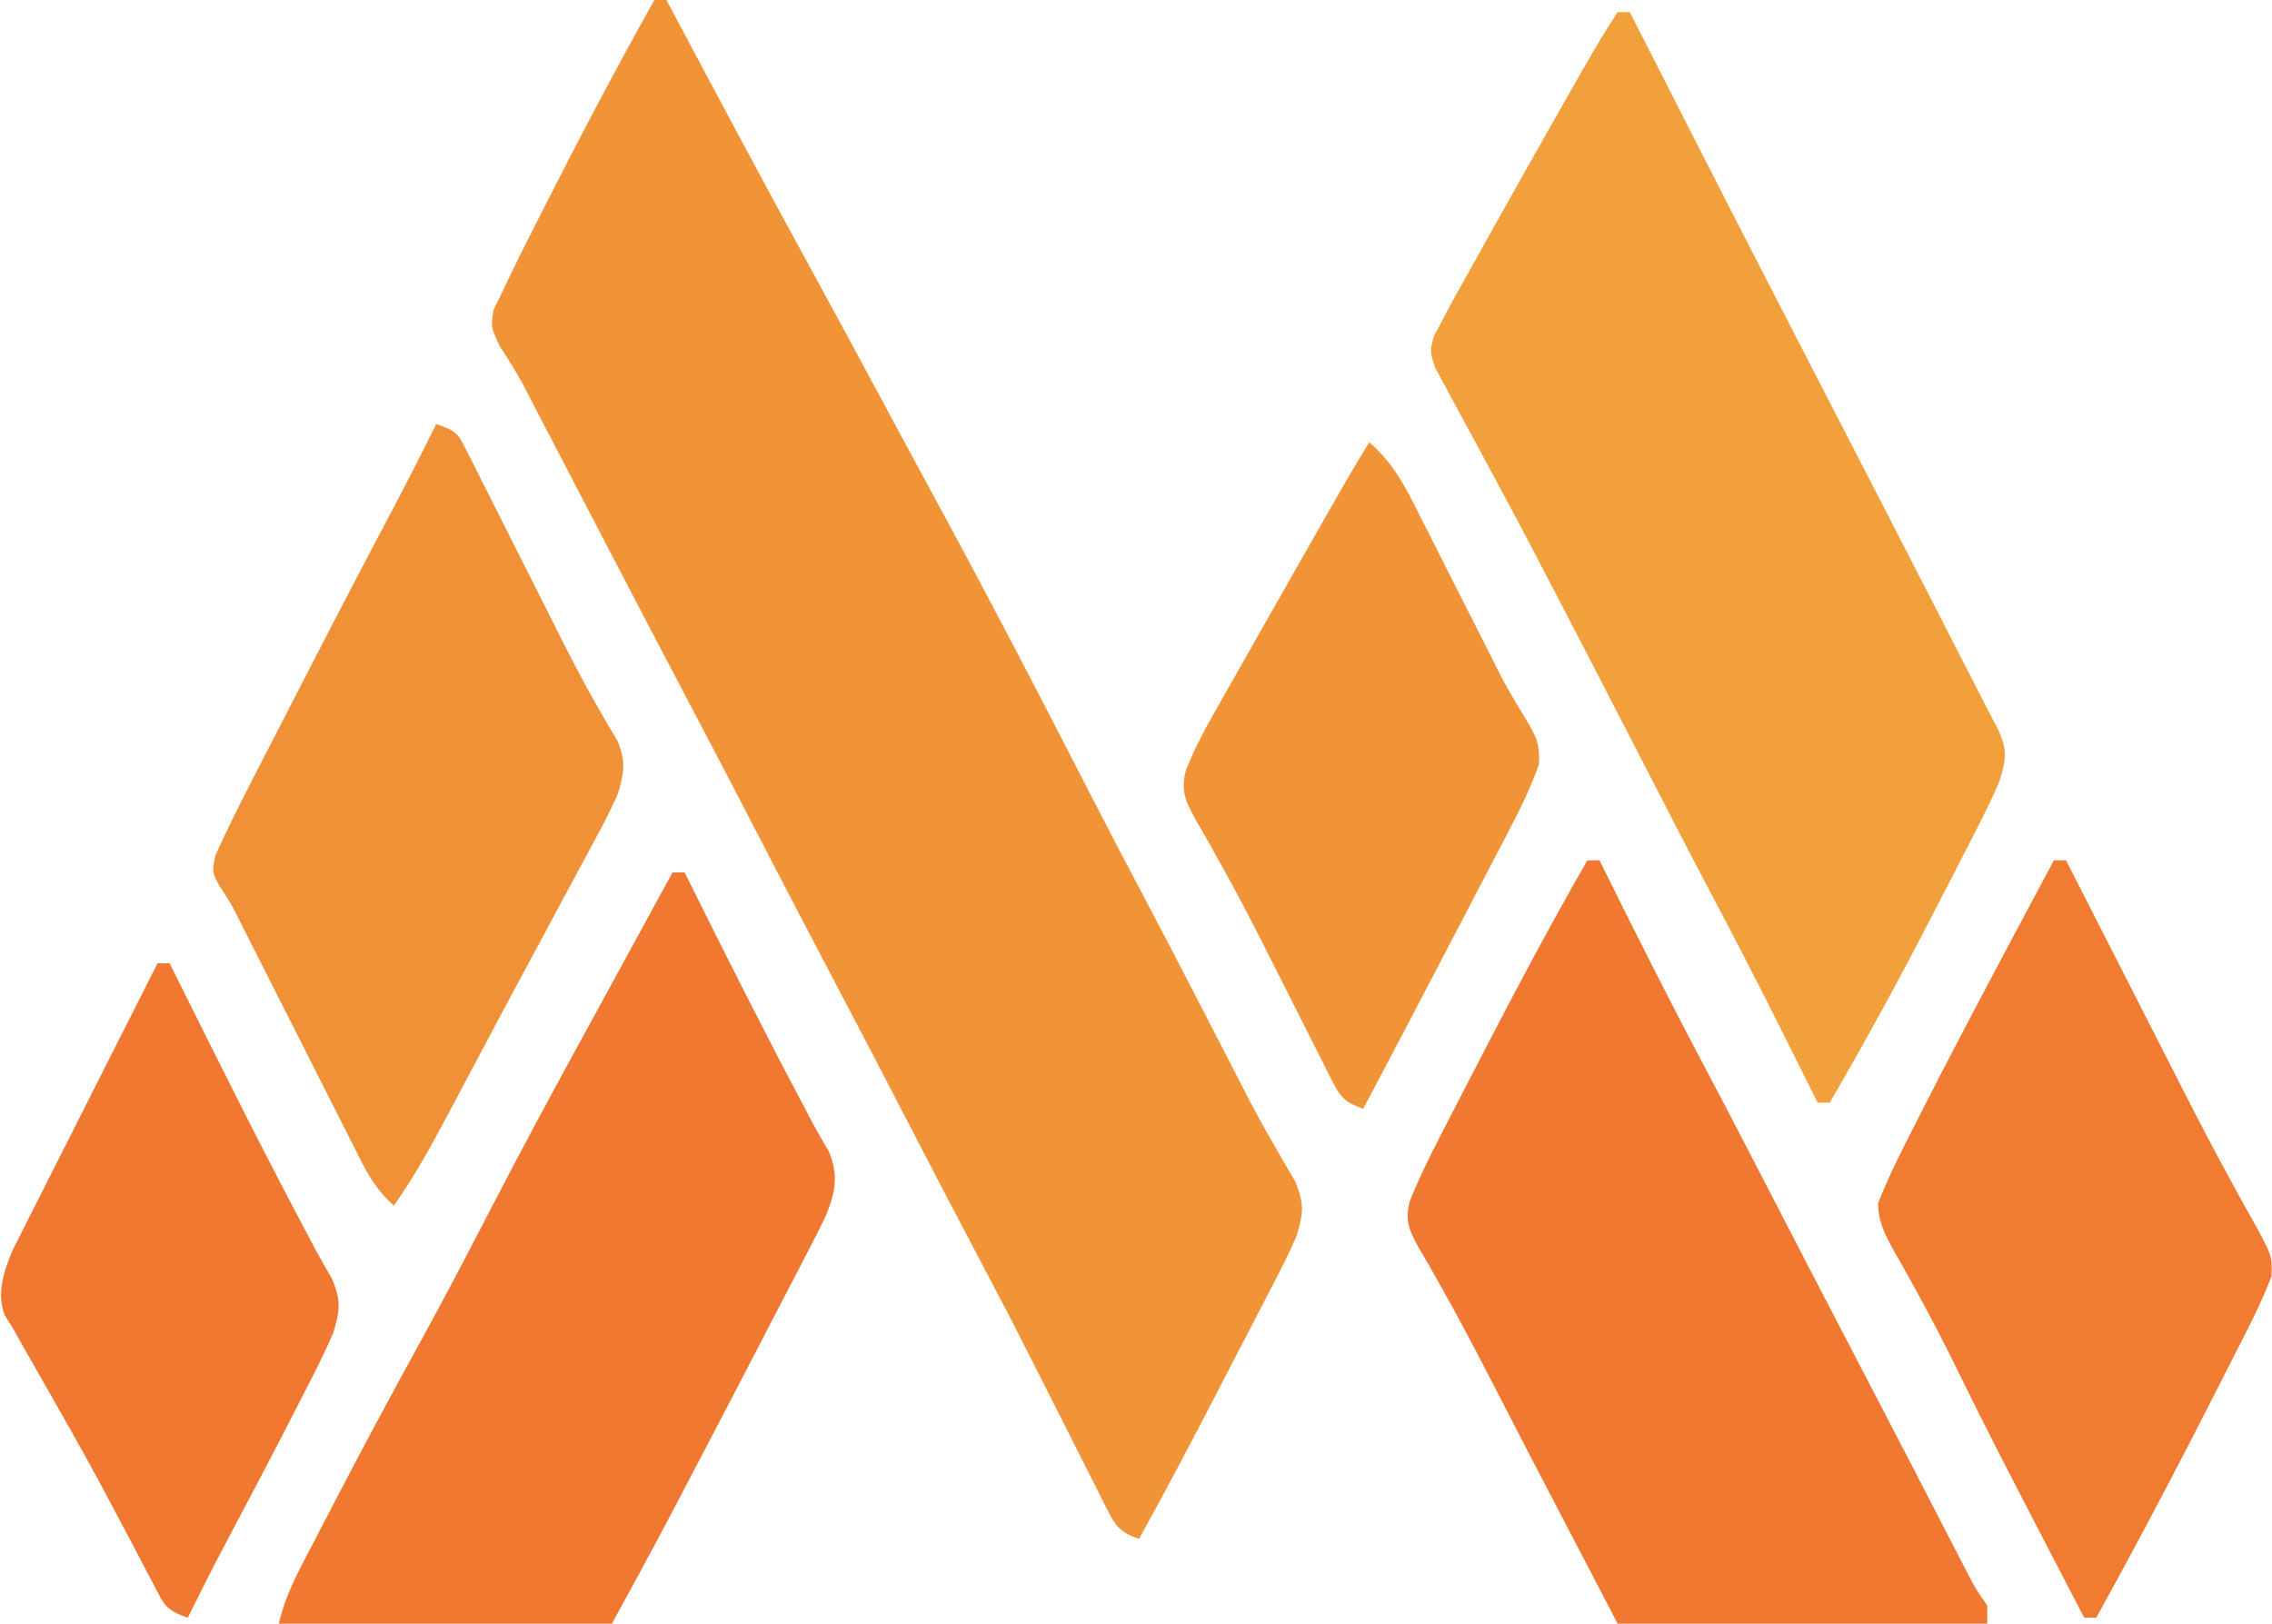
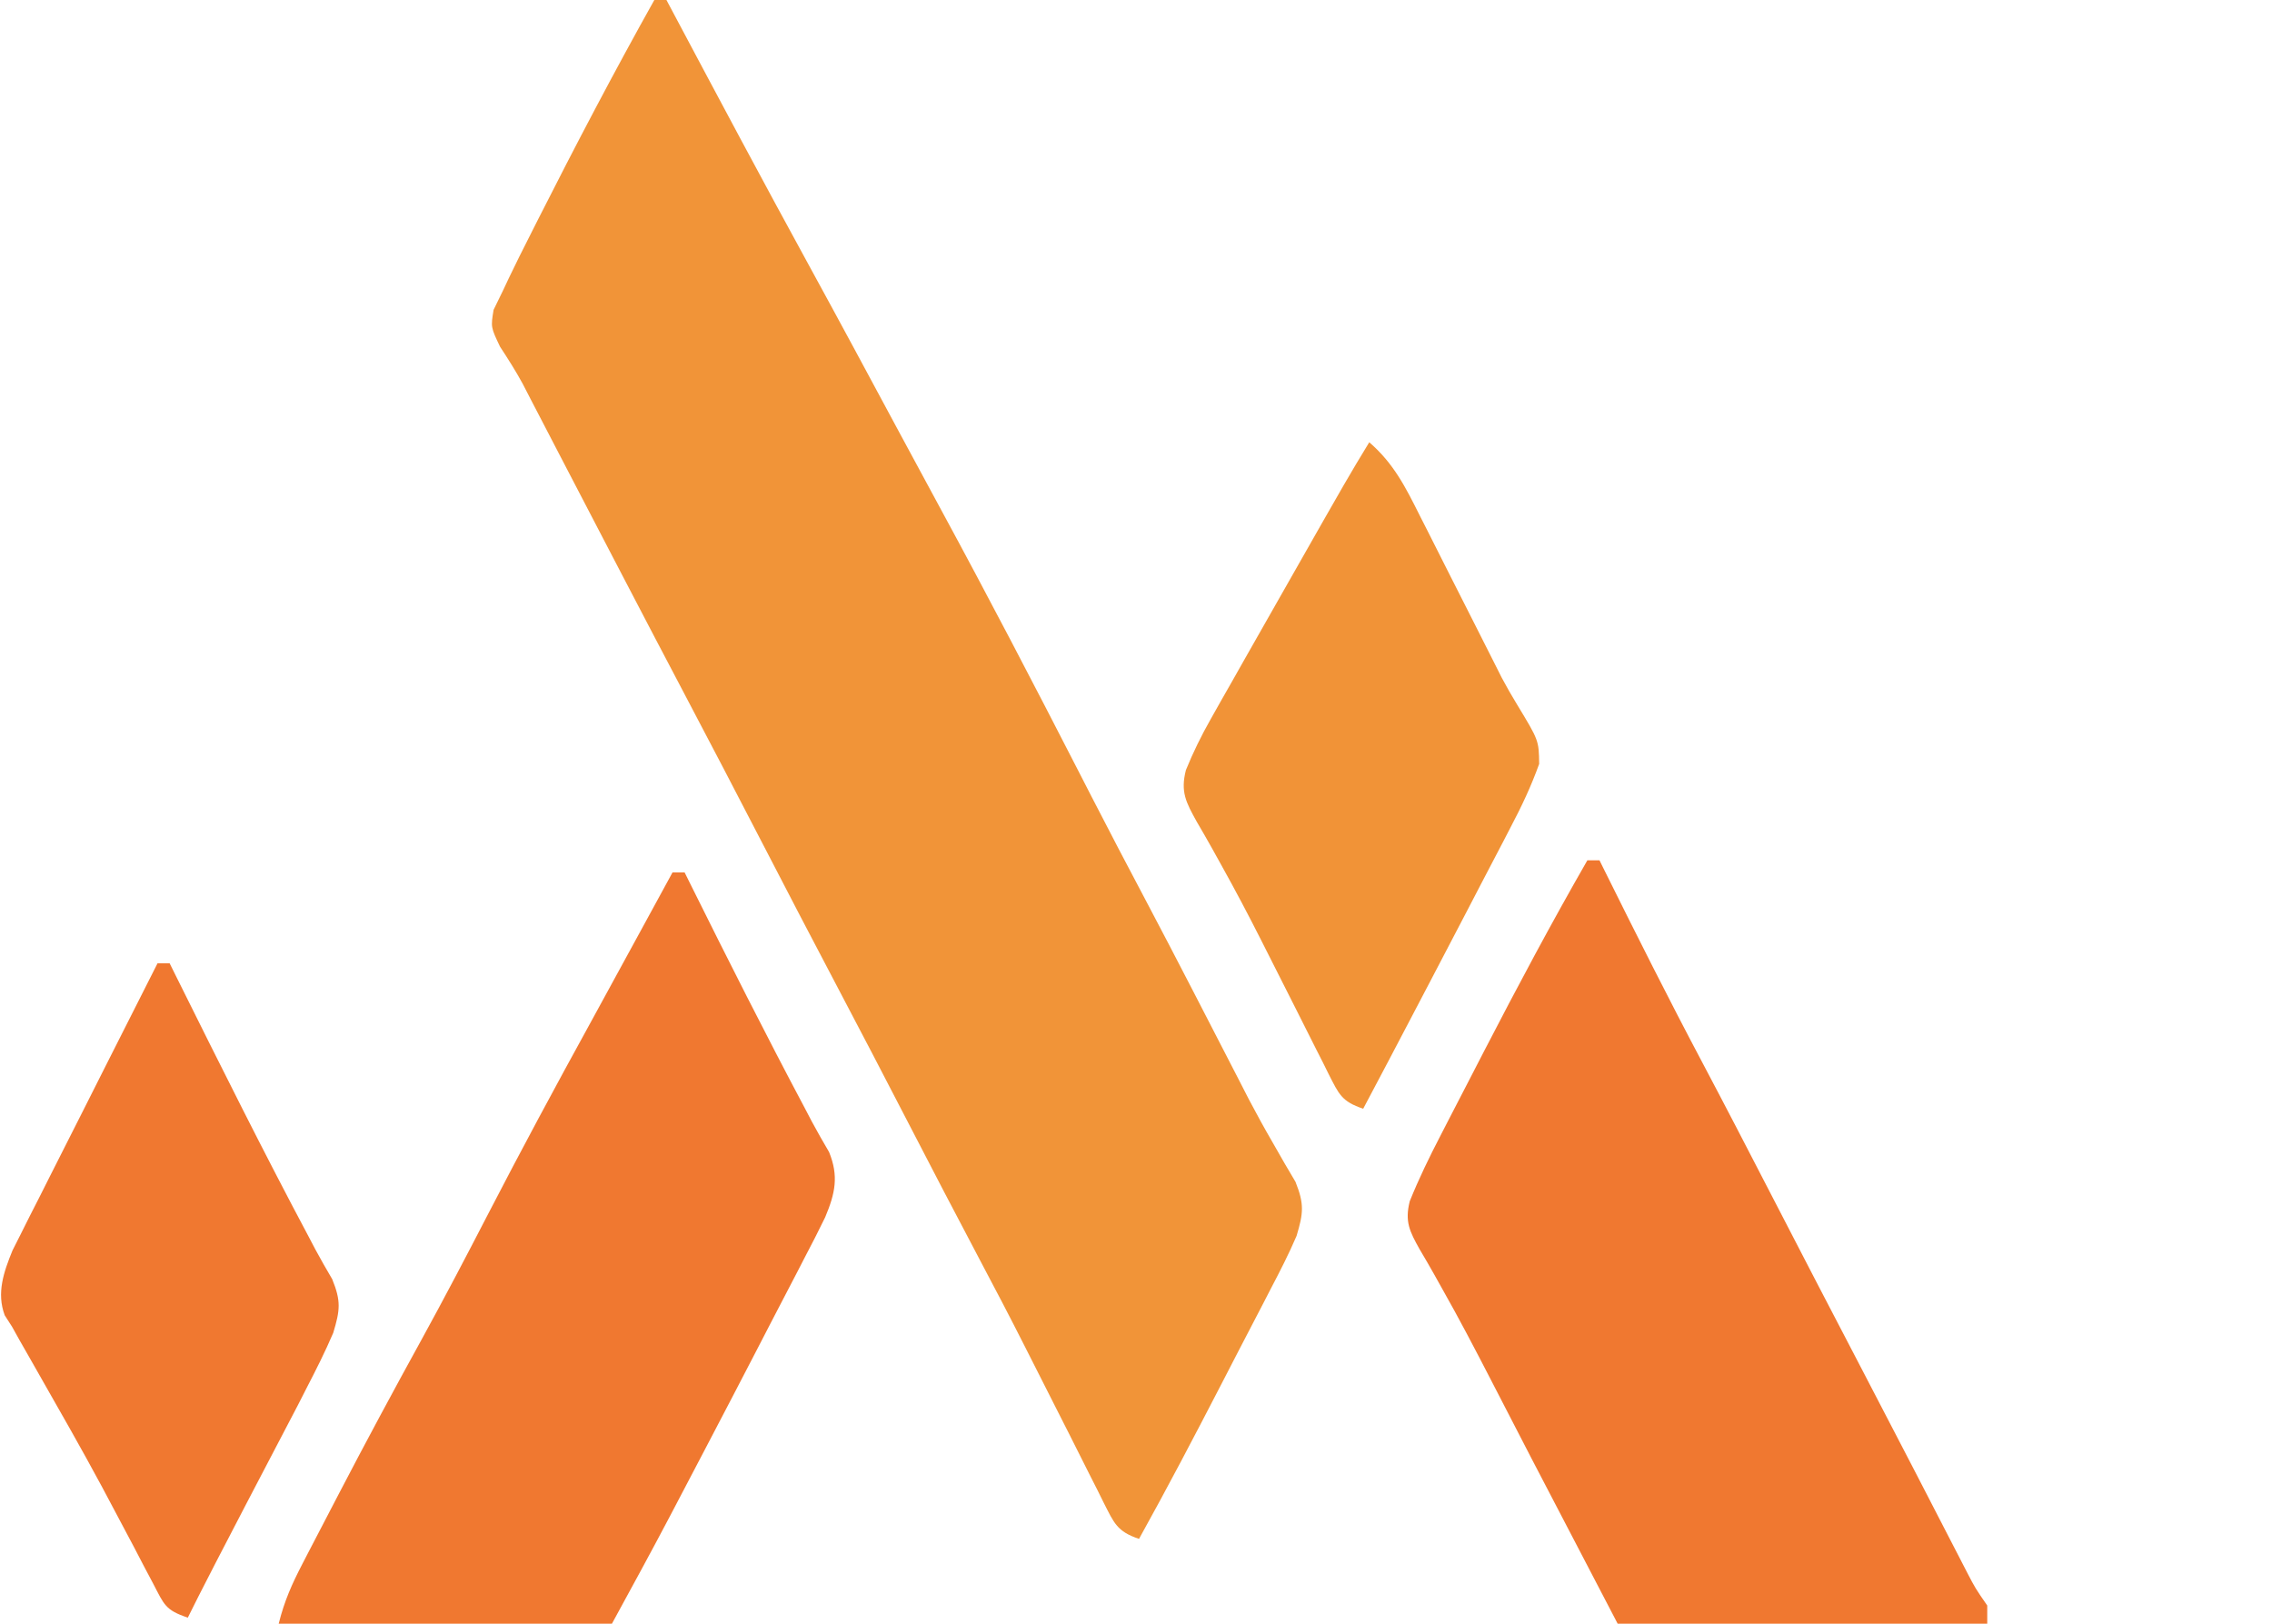
<svg xmlns="http://www.w3.org/2000/svg" version="1.1" width="375" height="268">
  <path d="M0 0 C0.66 0 1.32 0 2 0 C2.422 0.794 2.844 1.587 3.278 2.405 C10.648 16.262 18.027 30.111 25.564 43.878 C30.568 53.024 35.507 62.204 40.441 71.387 C42.752 75.686 45.072 79.98 47.402 84.27 C55.14 98.535 62.633 112.912 70.041 127.35 C70.391 128.033 70.741 128.715 71.102 129.418 C71.617 130.423 71.617 130.423 72.144 131.449 C75.137 137.279 78.182 143.08 81.248 148.871 C83.754 153.612 86.231 158.368 88.691 163.133 C89.02 163.768 89.348 164.404 89.686 165.059 C91.313 168.21 92.938 171.362 94.561 174.515 C95.465 176.267 95.465 176.267 96.387 178.055 C96.976 179.204 97.566 180.354 98.173 181.538 C99.428 183.915 100.702 186.242 102.049 188.563 C103.025 190.268 103.025 190.268 104.02 192.008 C104.912 193.522 104.912 193.522 105.823 195.067 C107.292 198.729 107.133 200.23 106 204 C104.72 206.987 103.248 209.854 101.738 212.73 C101.096 213.977 101.096 213.977 100.44 215.249 C99.072 217.899 97.692 220.543 96.312 223.188 C95.404 224.946 94.495 226.704 93.588 228.463 C89.159 237.03 84.685 245.569 80 254 C76.337 252.779 75.872 251.352 74.171 248.036 C73.825 247.335 73.478 246.635 73.121 245.914 C72.753 245.19 72.385 244.466 72.006 243.721 C70.807 241.36 69.623 238.992 68.438 236.625 C67.614 234.998 66.79 233.372 65.964 231.746 C64.349 228.566 62.738 225.384 61.13 222.2 C58.721 217.44 56.254 212.711 53.75 208 C49.789 200.523 45.89 193.015 42 185.5 C38.024 177.82 34.039 170.147 30 162.5 C25.961 154.853 21.976 147.18 18 139.5 C13.59 130.982 9.16 122.475 4.683 113.991 C1.48 107.92 -1.701 101.837 -4.875 95.75 C-5.372 94.797 -5.869 93.844 -6.381 92.862 C-9.021 87.801 -11.657 82.737 -14.289 77.672 C-14.827 76.638 -15.364 75.605 -15.918 74.54 C-16.944 72.569 -17.969 70.597 -18.992 68.624 C-19.459 67.727 -19.925 66.83 -20.406 65.906 C-20.843 65.059 -21.28 64.212 -21.73 63.34 C-22.882 61.217 -24.148 59.238 -25.469 57.219 C-27 54 -27 54 -26.531 51.137 C-26.026 50.102 -25.521 49.066 -25 48 C-24.684 47.328 -24.368 46.656 -24.043 45.963 C-22.899 43.56 -21.705 41.186 -20.5 38.812 C-20.061 37.943 -19.623 37.073 -19.171 36.177 C-13.007 23.997 -6.67 11.911 0 0 Z " fill="#F19438" transform="translate(108,0)" />
-   <path d="M0 0 C0.66 0 1.32 0 2 0 C2.267 0.524 2.535 1.049 2.81 1.589 C19.056 33.472 19.056 33.472 35.45 65.278 C40.914 75.816 46.334 86.375 51.75 96.938 C52.191 97.798 52.632 98.658 53.087 99.544 C54.345 101.996 55.602 104.449 56.859 106.902 C57.234 107.632 57.608 108.362 57.994 109.114 C58.684 110.462 59.372 111.81 60.058 113.16 C60.944 114.891 61.852 116.612 62.761 118.331 C64.393 121.846 64.117 123.297 63 127 C61.661 130.138 60.131 133.159 58.562 136.188 C58.117 137.061 57.672 137.935 57.213 138.834 C55.819 141.561 54.411 144.281 53 147 C52.564 147.845 52.128 148.69 51.678 149.56 C46.359 159.849 40.842 169.997 35 180 C34.34 180 33.68 180 33 180 C32.719 179.433 32.438 178.866 32.149 178.282 C26.939 167.779 21.684 157.31 16.189 146.953 C11.936 138.919 7.782 130.834 3.625 122.75 C-1.289 113.196 -6.213 103.648 -11.188 94.125 C-11.648 93.239 -12.108 92.352 -12.582 91.439 C-14.985 86.818 -17.417 82.216 -19.903 77.639 C-21.244 75.163 -22.571 72.68 -23.897 70.195 C-24.543 68.992 -25.196 67.793 -25.856 66.597 C-26.772 64.936 -27.664 63.261 -28.555 61.586 C-29.075 60.627 -29.596 59.669 -30.132 58.681 C-31 56 -31 56 -30.344 53.504 C-29.9 52.678 -29.457 51.851 -29 51 C-28.534 50.105 -28.067 49.209 -27.586 48.287 C-27.045 47.316 -26.503 46.344 -25.945 45.344 C-25.336 44.248 -24.726 43.152 -24.098 42.023 C-23.441 40.849 -22.783 39.674 -22.125 38.5 C-21.452 37.294 -20.779 36.089 -20.107 34.883 C-15.835 27.235 -11.528 19.608 -7.188 12 C-6.691 11.129 -6.194 10.258 -5.682 9.361 C-3.857 6.177 -2.037 3.055 0 0 Z " fill="#F1A03B" transform="translate(267,2)" />
  <path d="M0 0 C0.66 0 1.32 0 2 0 C2.281 0.567 2.562 1.134 2.851 1.718 C8.107 12.314 13.411 22.877 18.951 33.328 C22.808 40.61 26.595 47.928 30.375 55.25 C35.391 64.963 40.424 74.666 45.489 84.354 C48.267 89.669 51.032 94.991 53.785 100.32 C54.43 101.568 55.075 102.816 55.72 104.064 C56.968 106.477 58.213 108.892 59.457 111.307 C60.021 112.397 60.584 113.487 61.164 114.609 C61.664 115.578 62.163 116.547 62.678 117.546 C64.027 120.143 64.027 120.143 66 123 C66 123.99 66 124.98 66 126 C45.87 126 25.74 126 5 126 C-10.517 96.26 -10.517 96.26 -15.941 85.716 C-18.542 80.675 -21.162 75.659 -23.957 70.723 C-24.609 69.555 -24.609 69.555 -25.275 68.365 C-26.062 66.966 -26.865 65.576 -27.688 64.198 C-29.347 61.232 -30.157 59.627 -29.316 56.266 C-27.811 52.531 -26.072 48.96 -24.219 45.391 C-23.849 44.67 -23.478 43.949 -23.097 43.207 C-21.903 40.885 -20.702 38.567 -19.5 36.25 C-18.681 34.664 -17.862 33.077 -17.043 31.491 C-11.556 20.884 -5.948 10.357 0 0 Z " fill="#F07830" transform="translate(262,142)" />
  <path d="M0 0 C0.66 0 1.32 0 2 0 C2.311 0.628 2.622 1.255 2.943 1.902 C9.136 14.378 15.403 26.802 21.941 39.102 C22.468 40.108 22.468 40.108 23.004 41.134 C23.908 42.828 24.871 44.491 25.84 46.148 C27.458 50.126 26.857 52.959 25.198 56.909 C24.135 59.114 23.018 61.283 21.879 63.449 C21.46 64.261 21.041 65.073 20.61 65.91 C19.268 68.507 17.916 71.097 16.562 73.688 C15.687 75.378 14.813 77.069 13.939 78.76 C11.307 83.847 8.657 88.925 6 94 C5.335 95.271 5.335 95.271 4.656 96.567 C3.344 99.073 2.03 101.578 0.715 104.082 C0.329 104.817 -0.057 105.553 -0.454 106.311 C-3.576 112.242 -6.789 118.113 -10 124 C-28.15 124 -46.3 124 -65 124 C-64.054 120.216 -62.829 117.481 -61.043 114.039 C-60.744 113.461 -60.445 112.883 -60.137 112.287 C-59.159 110.398 -58.173 108.511 -57.188 106.625 C-56.502 105.306 -55.817 103.988 -55.131 102.669 C-50.664 94.092 -46.087 85.58 -41.421 77.11 C-37.675 70.293 -34.07 63.41 -30.5 56.5 C-24.994 45.849 -19.315 35.304 -13.537 24.798 C-10.763 19.747 -8.008 14.685 -5.25 9.625 C-4.234 7.763 -3.219 5.901 -2.203 4.039 C-1.777 3.257 -1.35 2.476 -0.911 1.67 C-0.61 1.119 -0.31 0.568 0 0 Z " fill="#F07830" transform="translate(111,144)" />
-   <path d="M0 0 C3.481 1.16 3.59 1.552 5.157 4.671 C5.555 5.45 5.952 6.229 6.362 7.031 C6.784 7.882 7.206 8.733 7.641 9.609 C8.086 10.487 8.531 11.365 8.99 12.269 C10.419 15.092 11.835 17.92 13.25 20.75 C14.65 23.528 16.052 26.305 17.456 29.08 C18.367 30.884 19.275 32.69 20.179 34.497 C22.132 38.385 24.103 42.243 26.268 46.018 C27.241 47.718 27.241 47.718 28.234 49.453 C28.799 50.398 29.363 51.344 29.944 52.317 C31.302 55.768 31.024 57.45 30 61 C28.898 63.423 27.764 65.711 26.492 68.039 C26.134 68.71 25.777 69.381 25.408 70.072 C24.239 72.261 23.057 74.443 21.875 76.625 C21.061 78.142 20.248 79.659 19.435 81.177 C17.775 84.274 16.111 87.368 14.443 90.46 C12.149 94.717 9.876 98.986 7.609 103.258 C6.601 105.154 5.593 107.05 4.584 108.946 C3.646 110.711 2.709 112.476 1.773 114.241 C-0.946 119.328 -3.659 124.293 -7 129 C-9.527 126.718 -10.966 124.455 -12.496 121.424 C-12.967 120.5 -13.437 119.575 -13.922 118.622 C-14.672 117.127 -14.672 117.127 -15.438 115.602 C-15.959 114.574 -16.48 113.547 -17.017 112.489 C-18.684 109.204 -20.342 105.915 -22 102.625 C-23.659 99.343 -25.32 96.062 -26.983 92.782 C-28.017 90.741 -29.049 88.699 -30.078 86.655 C-30.784 85.259 -30.784 85.259 -31.504 83.834 C-31.915 83.02 -32.325 82.205 -32.748 81.365 C-34.003 78.915 -34.003 78.915 -35.689 76.37 C-37 74 -37 74 -36.465 71.243 C-34.61 67.136 -32.635 63.115 -30.562 59.113 C-29.903 57.829 -29.903 57.829 -29.23 56.518 C-27.824 53.781 -26.412 51.047 -25 48.312 C-24.082 46.526 -23.164 44.738 -22.246 42.951 C-17.334 33.397 -12.376 23.868 -7.348 14.375 C-4.831 9.615 -2.392 4.824 0 0 Z " fill="#F19137" transform="translate(72,70)" />
-   <path d="M0 0 C0.66 0 1.32 0 2 0 C2.278 0.547 2.557 1.093 2.844 1.656 C5.796 7.451 8.75 13.244 11.705 19.037 C12.801 21.186 13.896 23.336 14.992 25.486 C16.056 27.575 17.121 29.663 18.186 31.751 C19.243 33.824 20.299 35.898 21.354 37.972 C23.86 42.886 26.402 47.771 29.056 52.607 C29.528 53.475 30.001 54.344 30.488 55.238 C31.371 56.853 32.266 58.461 33.175 60.061 C36.024 65.286 36.024 65.286 35.907 68.7 C34.911 71.225 33.854 73.647 32.629 76.07 C32.142 77.04 31.655 78.01 31.153 79.009 C30.628 80.037 30.103 81.066 29.562 82.125 C29.025 83.189 28.487 84.252 27.933 85.348 C21.172 98.679 14.232 111.918 7 125 C6.34 125 5.68 125 5 125 C-10.283 95.585 -10.283 95.585 -16.548 82.87 C-18.501 78.924 -20.512 75.028 -22.645 71.176 C-23.071 70.399 -23.498 69.622 -23.938 68.821 C-24.745 67.362 -25.565 65.909 -26.398 64.464 C-27.865 61.808 -28.996 59.67 -29.016 56.598 C-27.438 52.563 -25.538 48.728 -23.562 44.875 C-22.895 43.557 -22.895 43.557 -22.213 42.212 C-17.574 33.09 -12.809 24.034 -8 15 C-7.599 14.246 -7.198 13.492 -6.785 12.716 C-4.529 8.474 -2.267 4.236 0 0 Z " fill="#F07B31" transform="translate(339,142)" />
  <path d="M0 0 C4.033 3.479 6.036 7.486 8.371 12.168 C8.775 12.962 9.18 13.756 9.596 14.575 C10.884 17.109 12.161 19.648 13.438 22.188 C14.712 24.708 15.99 27.228 17.268 29.747 C18.061 31.31 18.852 32.875 19.639 34.442 C20.19 35.532 20.19 35.532 20.752 36.645 C21.111 37.36 21.469 38.074 21.839 38.81 C22.654 40.347 23.522 41.856 24.428 43.34 C27.989 49.216 27.989 49.216 28.043 53.089 C26.735 56.74 25.126 60.154 23.316 63.574 C22.945 64.292 22.573 65.01 22.19 65.75 C20.989 68.067 19.776 70.377 18.562 72.688 C17.738 74.271 16.915 75.855 16.092 77.439 C14.095 81.28 12.088 85.116 10.076 88.95 C9.106 90.798 8.138 92.647 7.17 94.496 C4.462 99.672 1.741 104.841 -1 110 C-4.578 108.807 -5.014 107.577 -6.676 104.341 C-7.163 103.356 -7.163 103.356 -7.66 102.352 C-8.007 101.671 -8.353 100.991 -8.71 100.29 C-9.837 98.073 -10.95 95.849 -12.062 93.625 C-13.588 90.599 -15.119 87.575 -16.648 84.551 C-17.023 83.807 -17.398 83.063 -17.785 82.297 C-19.916 78.082 -22.111 73.917 -24.414 69.793 C-24.892 68.93 -25.37 68.068 -25.863 67.179 C-26.72 65.647 -27.593 64.123 -28.483 62.61 C-30.245 59.426 -31.182 57.714 -30.264 54.108 C-29.063 51.155 -27.734 48.456 -26.164 45.684 C-25.318 44.181 -25.318 44.181 -24.454 42.647 C-23.851 41.588 -23.247 40.529 -22.625 39.438 C-22.005 38.341 -21.385 37.244 -20.747 36.114 C-18.837 32.739 -16.92 29.369 -15 26 C-14.411 24.964 -13.823 23.929 -13.216 22.862 C-3.406 5.604 -3.406 5.604 0 0 Z " fill="#F19337" transform="translate(226,73)" />
-   <path d="M0 0 C0.66 0 1.32 0 2 0 C2.603 1.214 2.603 1.214 3.218 2.452 C10.358 16.812 17.503 31.159 25.047 45.312 C25.545 46.262 25.545 46.262 26.053 47.23 C26.938 48.884 27.881 50.506 28.828 52.125 C30.312 55.764 30.134 57.241 29 61 C27.661 64.138 26.131 67.159 24.562 70.188 C24.12 71.057 23.678 71.926 23.222 72.821 C19.296 80.507 15.275 88.144 11.227 95.766 C9.084 99.812 7.033 103.898 5 108 C1.275 106.758 1.096 105.859 -0.68 102.461 C-1.19 101.498 -1.701 100.536 -2.227 99.544 C-2.771 98.498 -3.315 97.452 -3.875 96.375 C-5.033 94.189 -6.193 92.004 -7.355 89.82 C-8.251 88.133 -8.251 88.133 -9.166 86.411 C-12.622 79.984 -16.248 73.654 -19.861 67.314 C-20.375 66.411 -20.889 65.508 -21.418 64.578 C-21.869 63.788 -22.321 62.998 -22.786 62.185 C-23.187 61.464 -23.587 60.743 -24 60 C-24.404 59.369 -24.808 58.739 -25.224 58.089 C-26.598 54.391 -25.38 50.932 -23.931 47.38 C-23.489 46.505 -23.047 45.63 -22.592 44.729 C-22.091 43.728 -21.591 42.728 -21.075 41.697 C-20.533 40.634 -19.992 39.571 -19.434 38.477 C-18.88 37.375 -18.327 36.274 -17.756 35.139 C-15.991 31.631 -14.214 28.128 -12.438 24.625 C-11.236 22.244 -10.037 19.862 -8.838 17.48 C-5.9 11.649 -2.954 5.823 0 0 Z " fill="#F07830" transform="translate(26,159)" />
+   <path d="M0 0 C0.66 0 1.32 0 2 0 C2.603 1.214 2.603 1.214 3.218 2.452 C10.358 16.812 17.503 31.159 25.047 45.312 C25.545 46.262 25.545 46.262 26.053 47.23 C26.938 48.884 27.881 50.506 28.828 52.125 C30.312 55.764 30.134 57.241 29 61 C27.661 64.138 26.131 67.159 24.562 70.188 C24.12 71.057 23.678 71.926 23.222 72.821 C9.084 99.812 7.033 103.898 5 108 C1.275 106.758 1.096 105.859 -0.68 102.461 C-1.19 101.498 -1.701 100.536 -2.227 99.544 C-2.771 98.498 -3.315 97.452 -3.875 96.375 C-5.033 94.189 -6.193 92.004 -7.355 89.82 C-8.251 88.133 -8.251 88.133 -9.166 86.411 C-12.622 79.984 -16.248 73.654 -19.861 67.314 C-20.375 66.411 -20.889 65.508 -21.418 64.578 C-21.869 63.788 -22.321 62.998 -22.786 62.185 C-23.187 61.464 -23.587 60.743 -24 60 C-24.404 59.369 -24.808 58.739 -25.224 58.089 C-26.598 54.391 -25.38 50.932 -23.931 47.38 C-23.489 46.505 -23.047 45.63 -22.592 44.729 C-22.091 43.728 -21.591 42.728 -21.075 41.697 C-20.533 40.634 -19.992 39.571 -19.434 38.477 C-18.88 37.375 -18.327 36.274 -17.756 35.139 C-15.991 31.631 -14.214 28.128 -12.438 24.625 C-11.236 22.244 -10.037 19.862 -8.838 17.48 C-5.9 11.649 -2.954 5.823 0 0 Z " fill="#F07830" transform="translate(26,159)" />
</svg>